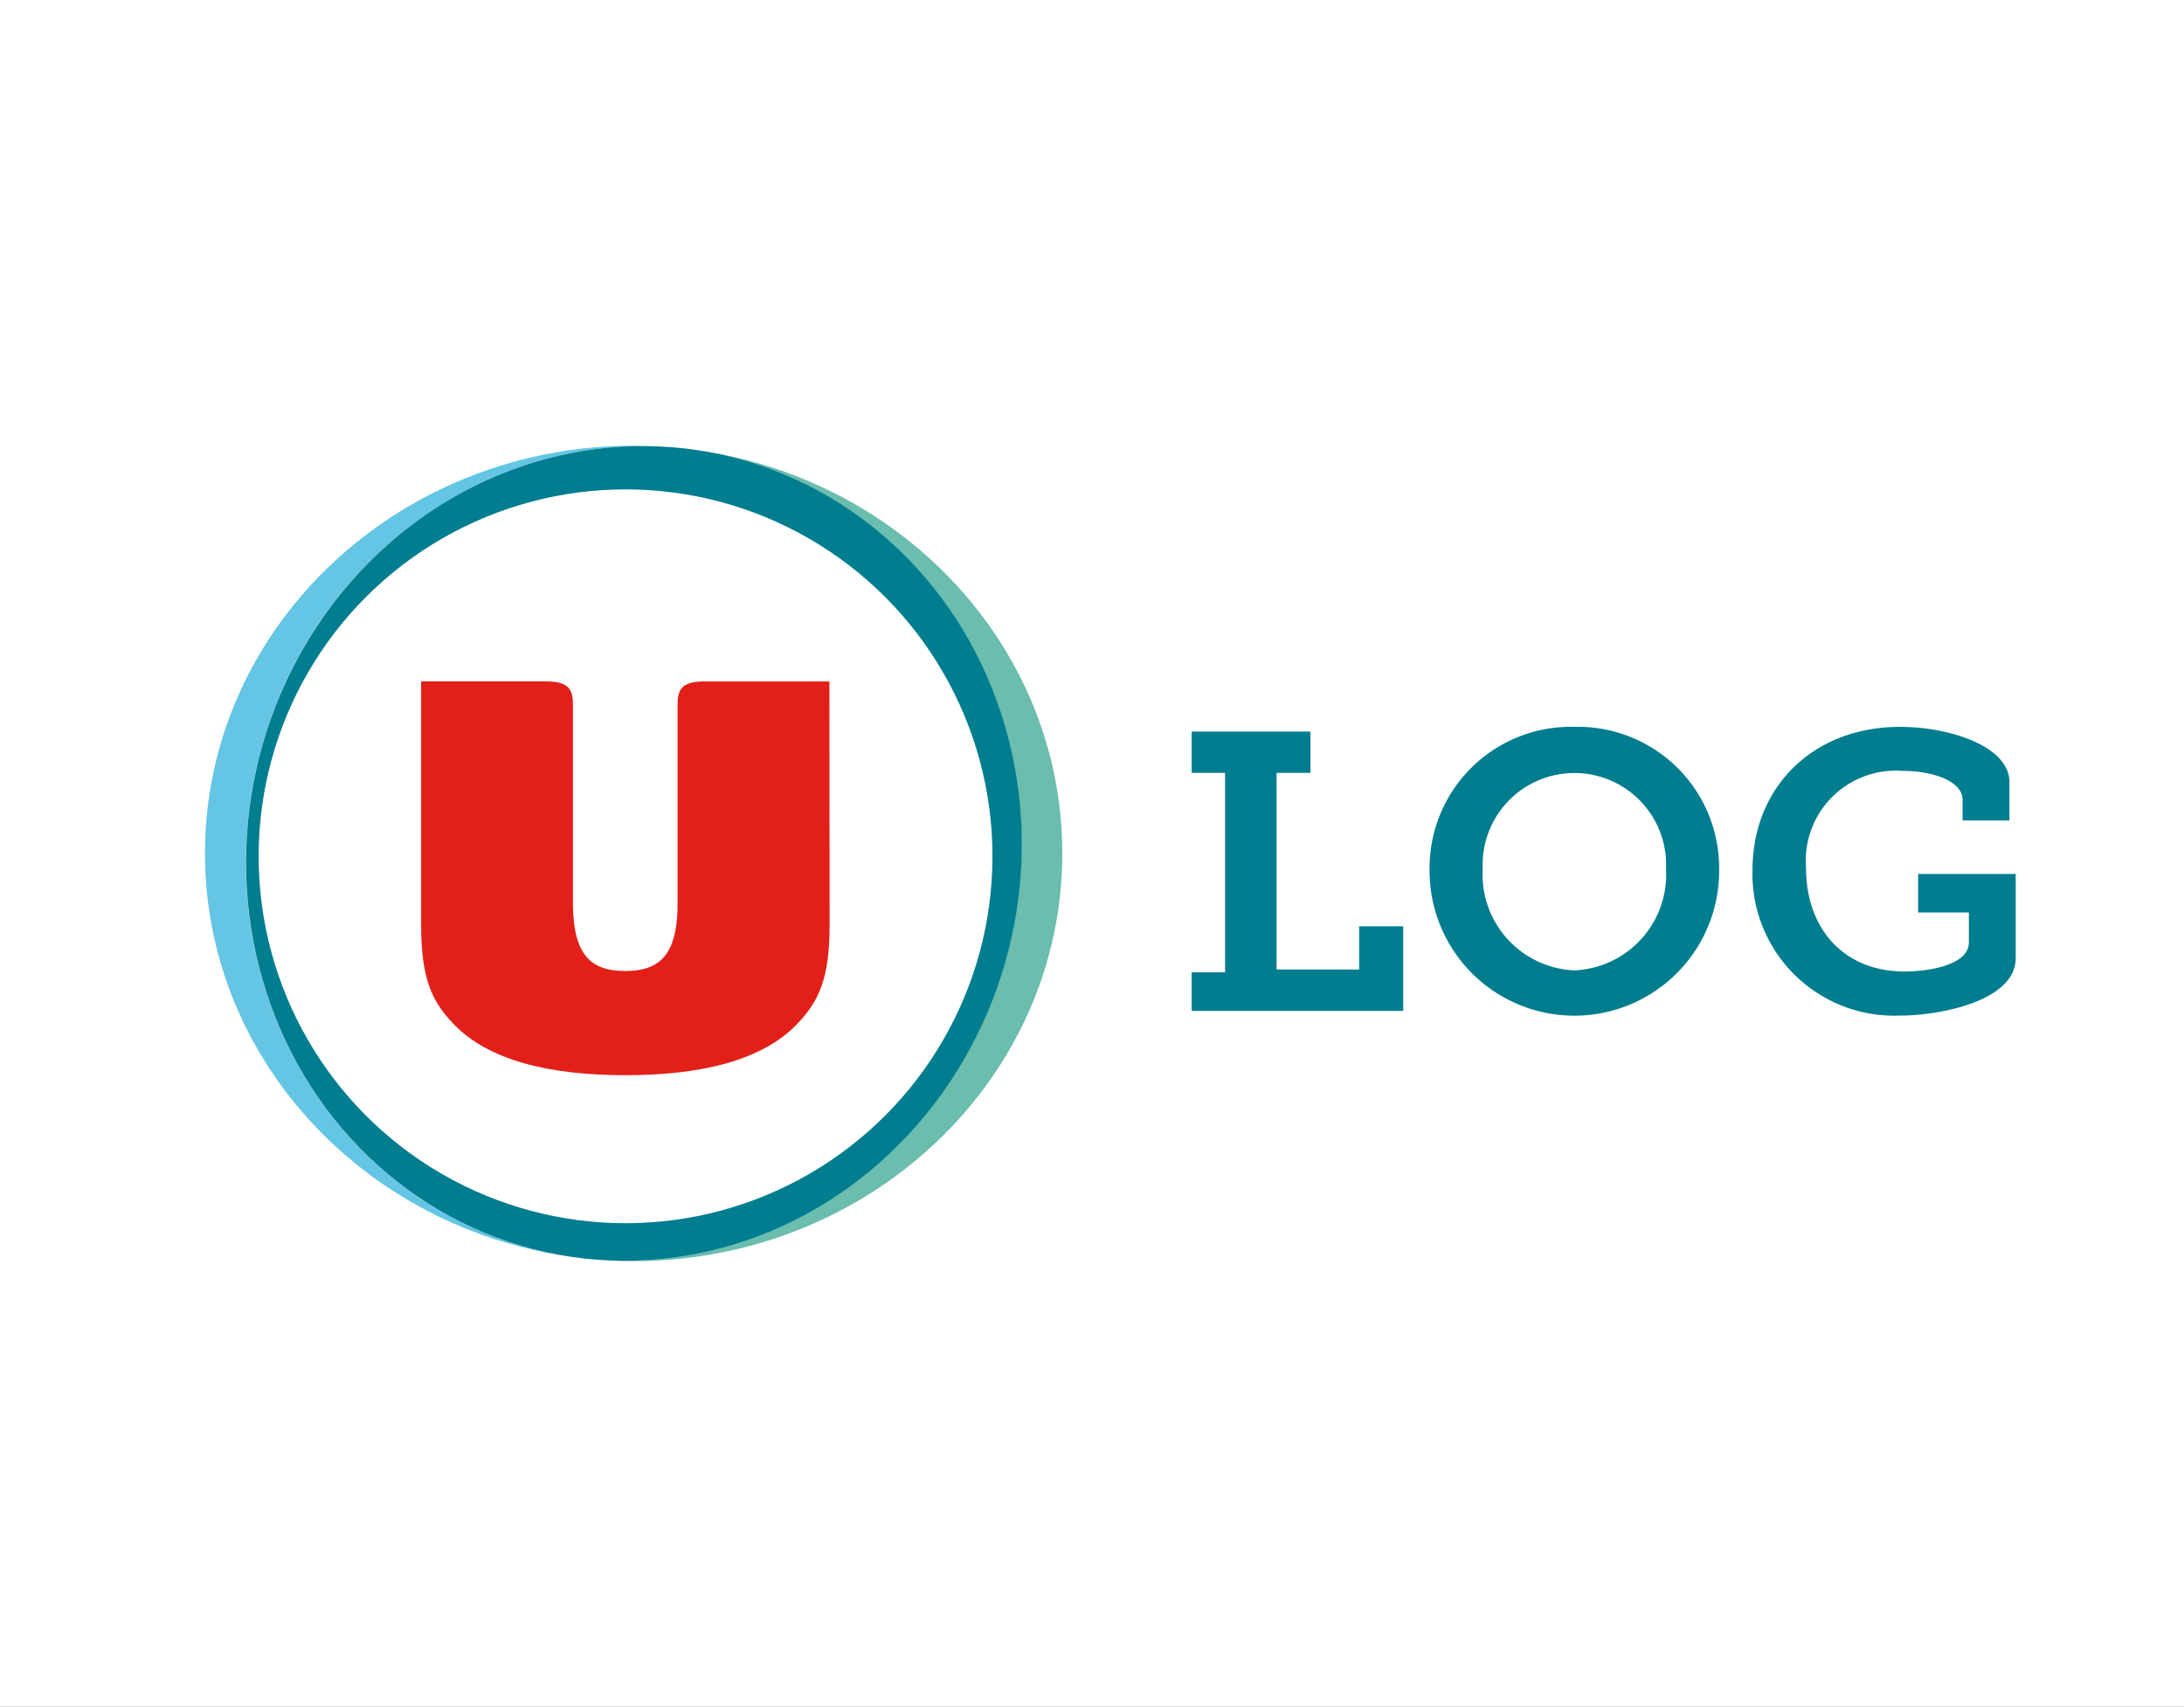
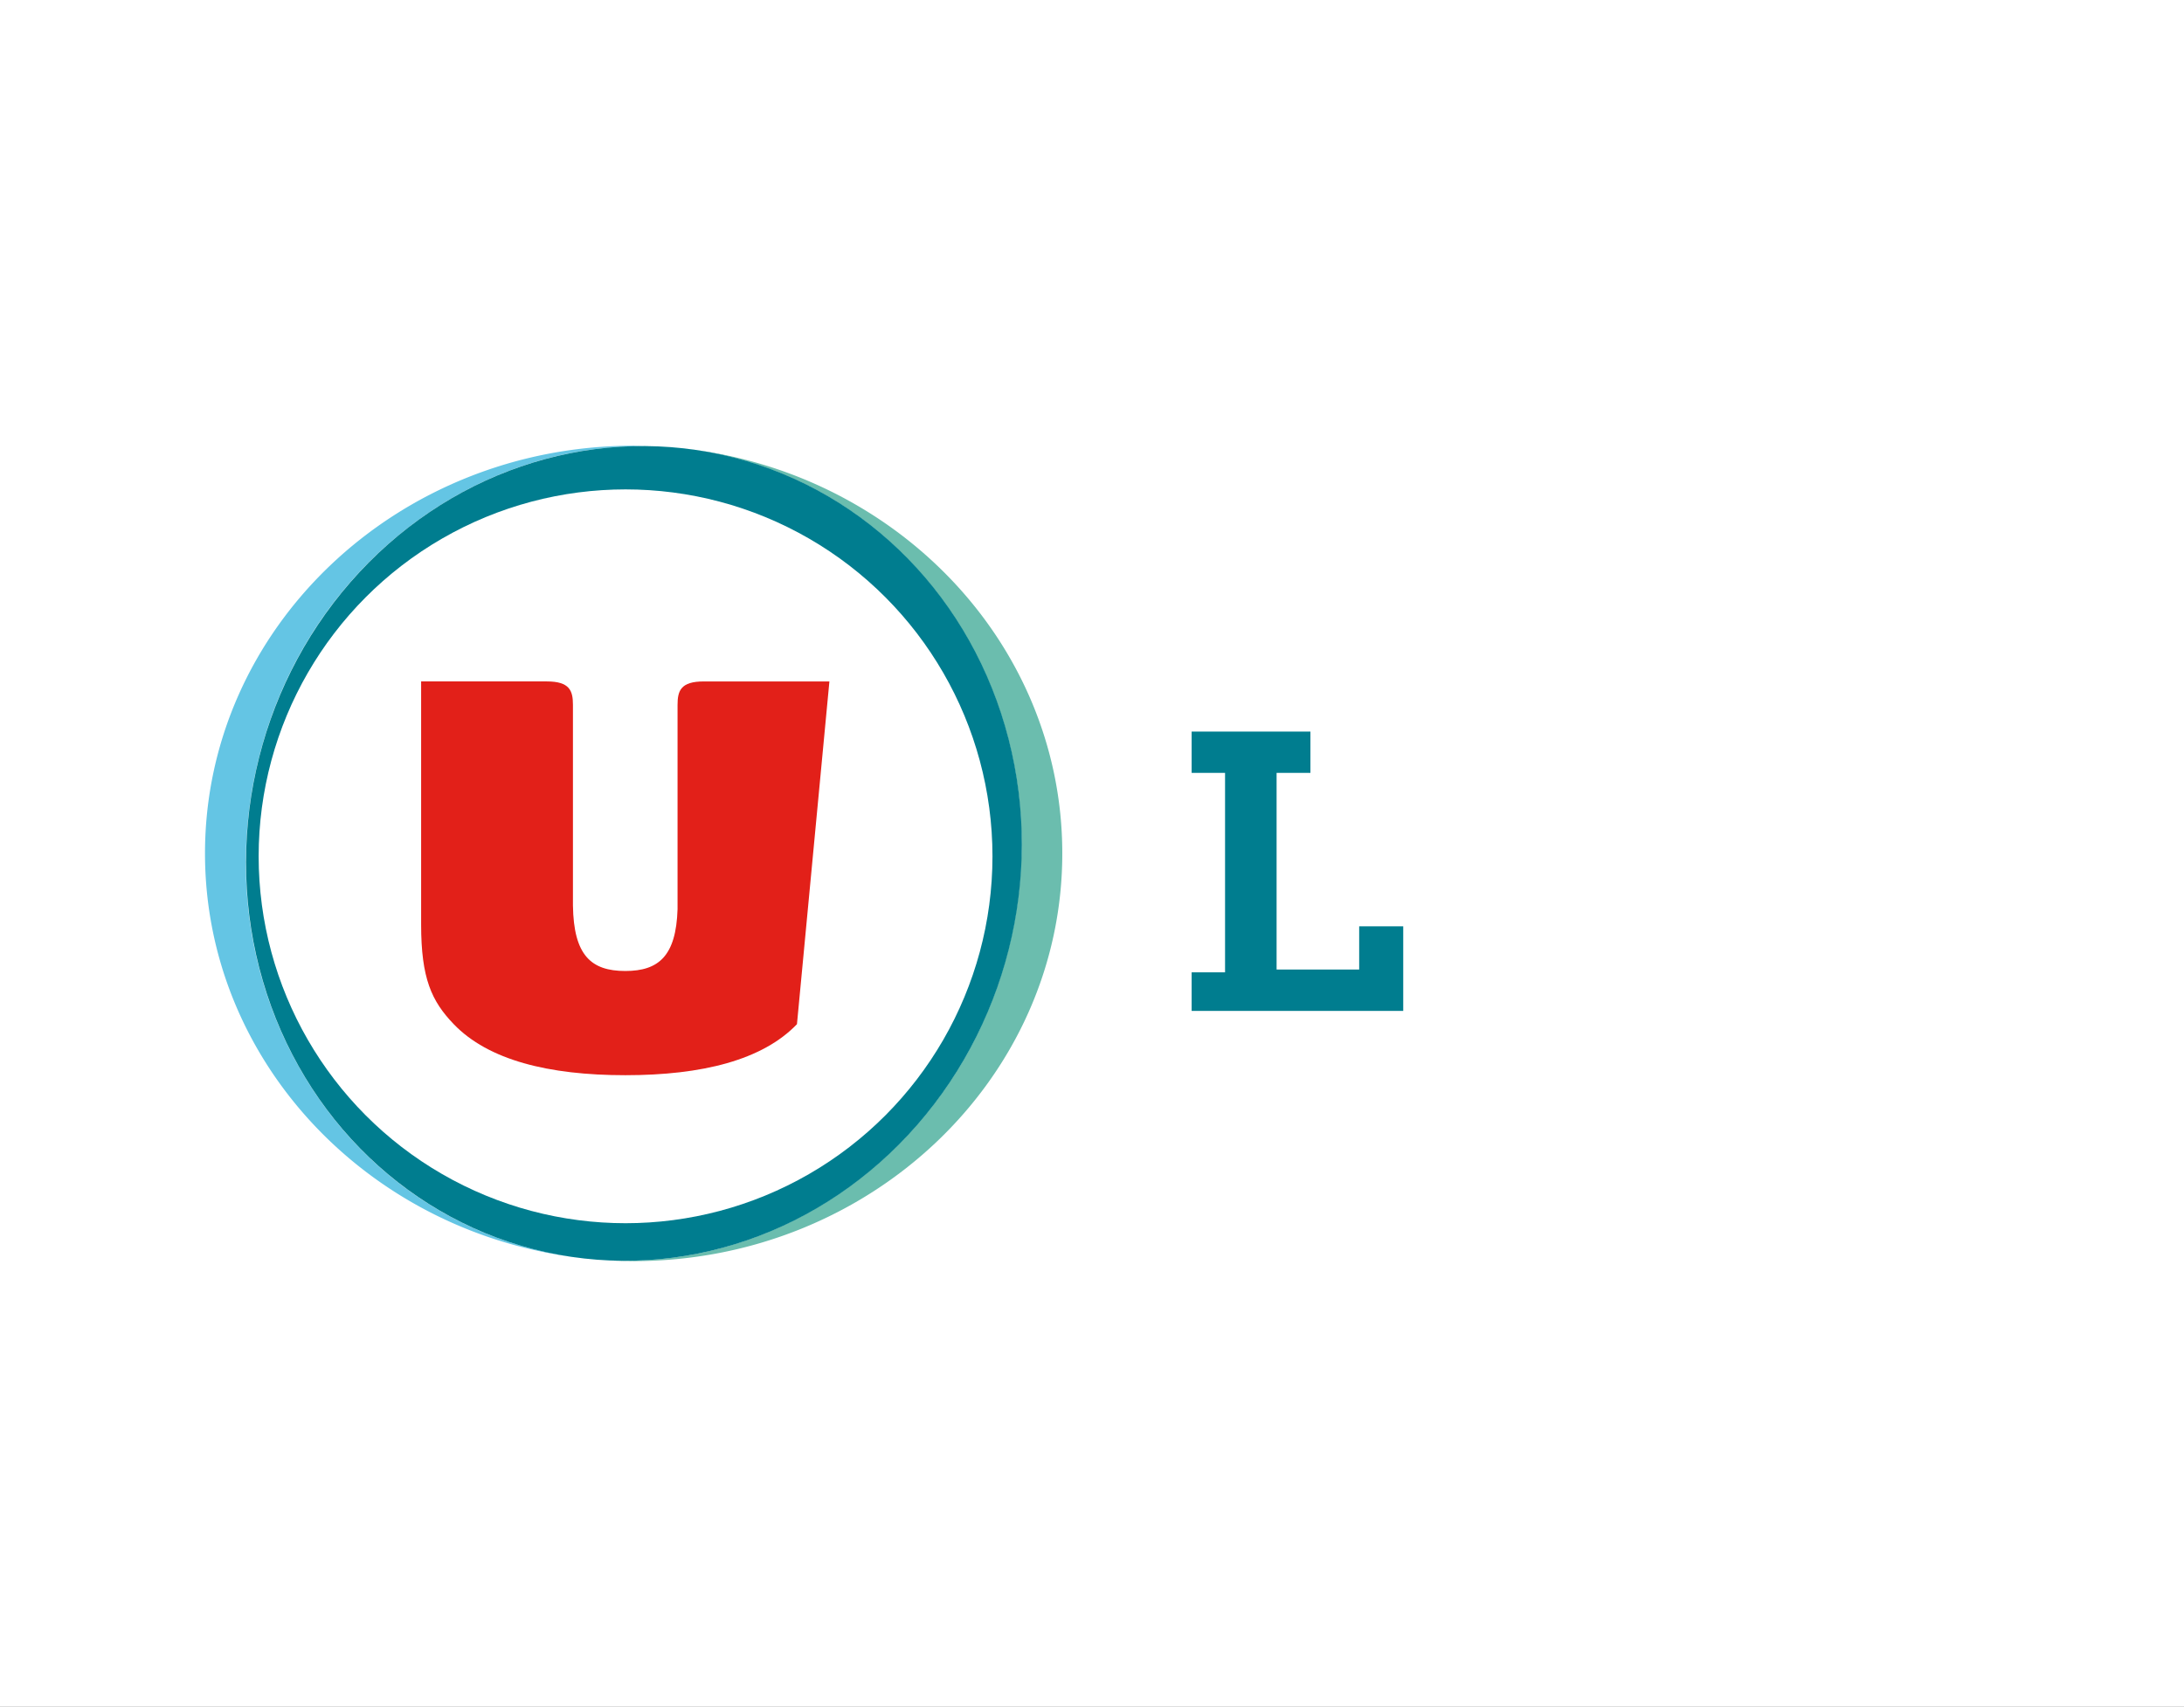
<svg xmlns="http://www.w3.org/2000/svg" width="119" height="93" viewBox="0 0 119 93">
  <rect x="0" y="0" width="119" height="93" fill="#333333" stroke="none" />
  <defs>
    <clipPath id="clip-U-Log-logo">
      <rect width="119" height="93" />
    </clipPath>
  </defs>
  <g id="U-Log-logo" clip-path="url(#clip-U-Log-logo)">
    <rect width="119" height="93" fill="#fff" />
    <g id="Page-1" transform="translate(12.094 27.251)" style="mix-blend-mode: luminosity;isolation: isolate">
      <g id="logo-ulog" transform="translate(-2.923 -6.995)">
        <g id="U" transform="translate(0 0)">
          <path id="Path" d="M28.484,7.708c-10.1-.4-19.466,6.9-21.829,17.654-2.637,12,4.441,23.747,15.809,26.244a19.939,19.939,0,0,0,2.062.342C12.9,50.671,3.879,41.28,3.879,29.883c0-12.269,10.457-22.214,23.356-22.214l1.181.036Z" transform="translate(-1.88 -3.64)" fill="#64c5e4" fill-rule="evenodd" />
          <path id="Path-2" data-name="Path" d="M48.945,7.887a20.116,20.116,0,0,1,2.3.369C62.616,10.753,69.694,22.5,67.059,34.5,64.635,45.53,54.845,52.927,44.447,52.107c.668.054,1.343.084,2.026.084,12.9,0,23.356-9.946,23.356-22.214,0-11.548-9.264-21.037-21.107-22.113Z" transform="translate(-21.119 -3.732)" fill="#6bbdae" fill-rule="evenodd" />
          <ellipse id="Oval" cx="22.24" cy="21.073" rx="22.24" ry="21.073" transform="matrix(0.215, -0.977, 0.977, 0.215, 0, 43.443)" fill="#007d8f" />
          <circle id="Oval-2" data-name="Oval" cx="19.992" cy="19.992" r="19.992" transform="translate(4.922 6.41)" fill="#fff" />
-           <path id="Path-3" data-name="Path" d="M48.524,32.1H41.677c-1.252,0-1.427.505-1.427,1.277,0,0,0,11.122,0,11.135-.082,2.552-1.031,3.365-2.848,3.365-1.864,0-2.813-.856-2.852-3.568,0-1.508,0-10.933,0-10.933,0-.772-.177-1.277-1.427-1.277H26.278V45.344c0,2.934.566,4.171,1.777,5.431,1.879,1.954,5.159,2.78,9.35,2.78s7.474-.826,9.351-2.78c1.208-1.26,1.779-2.5,1.779-5.431Z" transform="translate(-12.503 -15.226)" fill="#e22019" fill-rule="evenodd" />
+           <path id="Path-3" data-name="Path" d="M48.524,32.1H41.677c-1.252,0-1.427.505-1.427,1.277,0,0,0,11.122,0,11.135-.082,2.552-1.031,3.365-2.848,3.365-1.864,0-2.813-.856-2.852-3.568,0-1.508,0-10.933,0-10.933,0-.772-.177-1.277-1.427-1.277H26.278V45.344c0,2.934.566,4.171,1.777,5.431,1.879,1.954,5.159,2.78,9.35,2.78s7.474-.826,9.351-2.78Z" transform="translate(-12.503 -15.226)" fill="#e22019" fill-rule="evenodd" />
        </g>
        <g id="log" transform="translate(55.758 19.349)">
          <path id="Path-4" data-name="Path" d="M.219,13.653H2.04V2.785H.219V.535H6.691v2.25H4.848V13.5h4.5V11.146h2.4v4.609H.219Z" transform="translate(-0.219 -0.278)" fill="#007d8f" fill-rule="evenodd" />
-           <path id="Shape" d="M32.768.046a7.694,7.694,0,0,1,7.888,7.759,7.889,7.889,0,1,1-15.777,0A7.694,7.694,0,0,1,32.768.046Zm0,13.268a5.225,5.225,0,0,0,4.994-5.509,5,5,0,1,0-9.988,0A5.223,5.223,0,0,0,32.768,13.314Z" transform="translate(-11.914 -0.046)" fill="#007d8f" />
-           <path id="Path-5" data-name="Path" d="M66.382.046c2.723,0,5.959,1.072,5.959,3v2.1H69.79V4.032c0-1.05-1.65-1.587-3.279-1.587A4.907,4.907,0,0,0,61.26,7.739c0,3.259,2.014,5.637,5.379,5.637,1.222,0,3.494-.322,3.494-1.587V10.161H67.368v-2.1h5.316v4.587c0,2.315-4.072,3.13-6.324,3.13a7.726,7.726,0,0,1-8.017-7.931C58.345,3.325,61.645.046,66.382.046Z" transform="translate(-27.783 -0.046)" fill="#007d8f" fill-rule="evenodd" />
        </g>
      </g>
    </g>
  </g>
</svg>